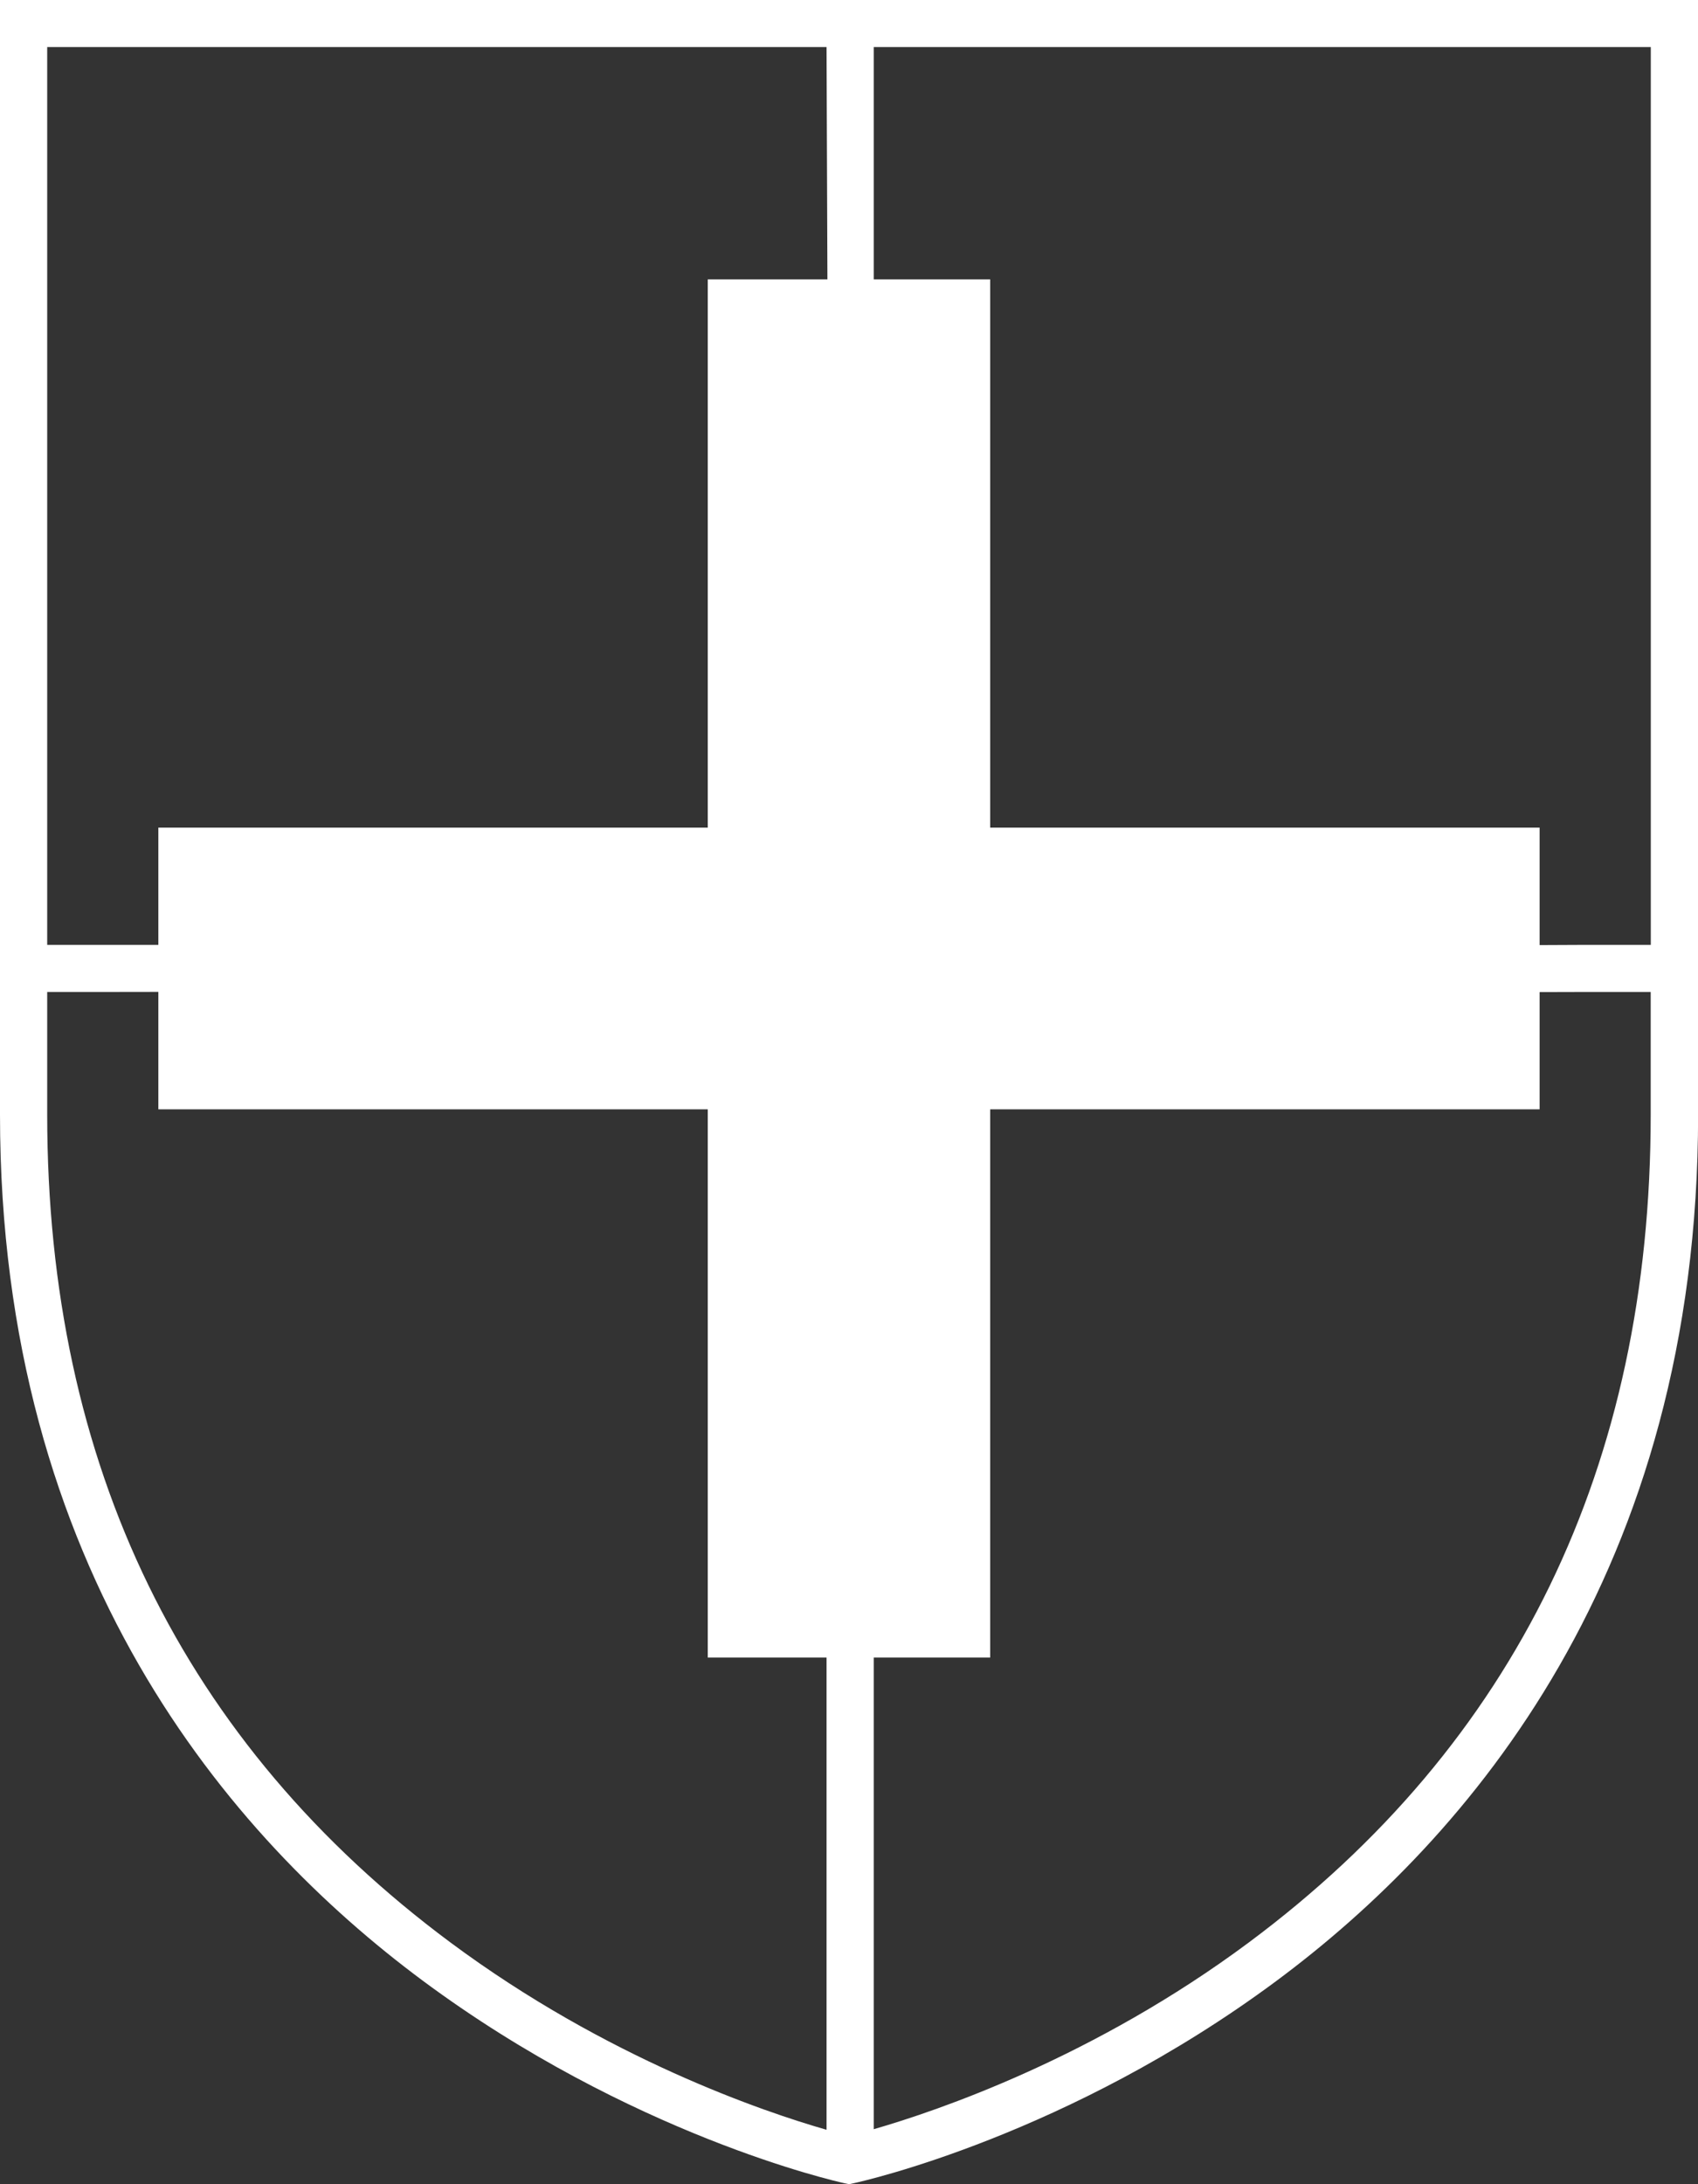
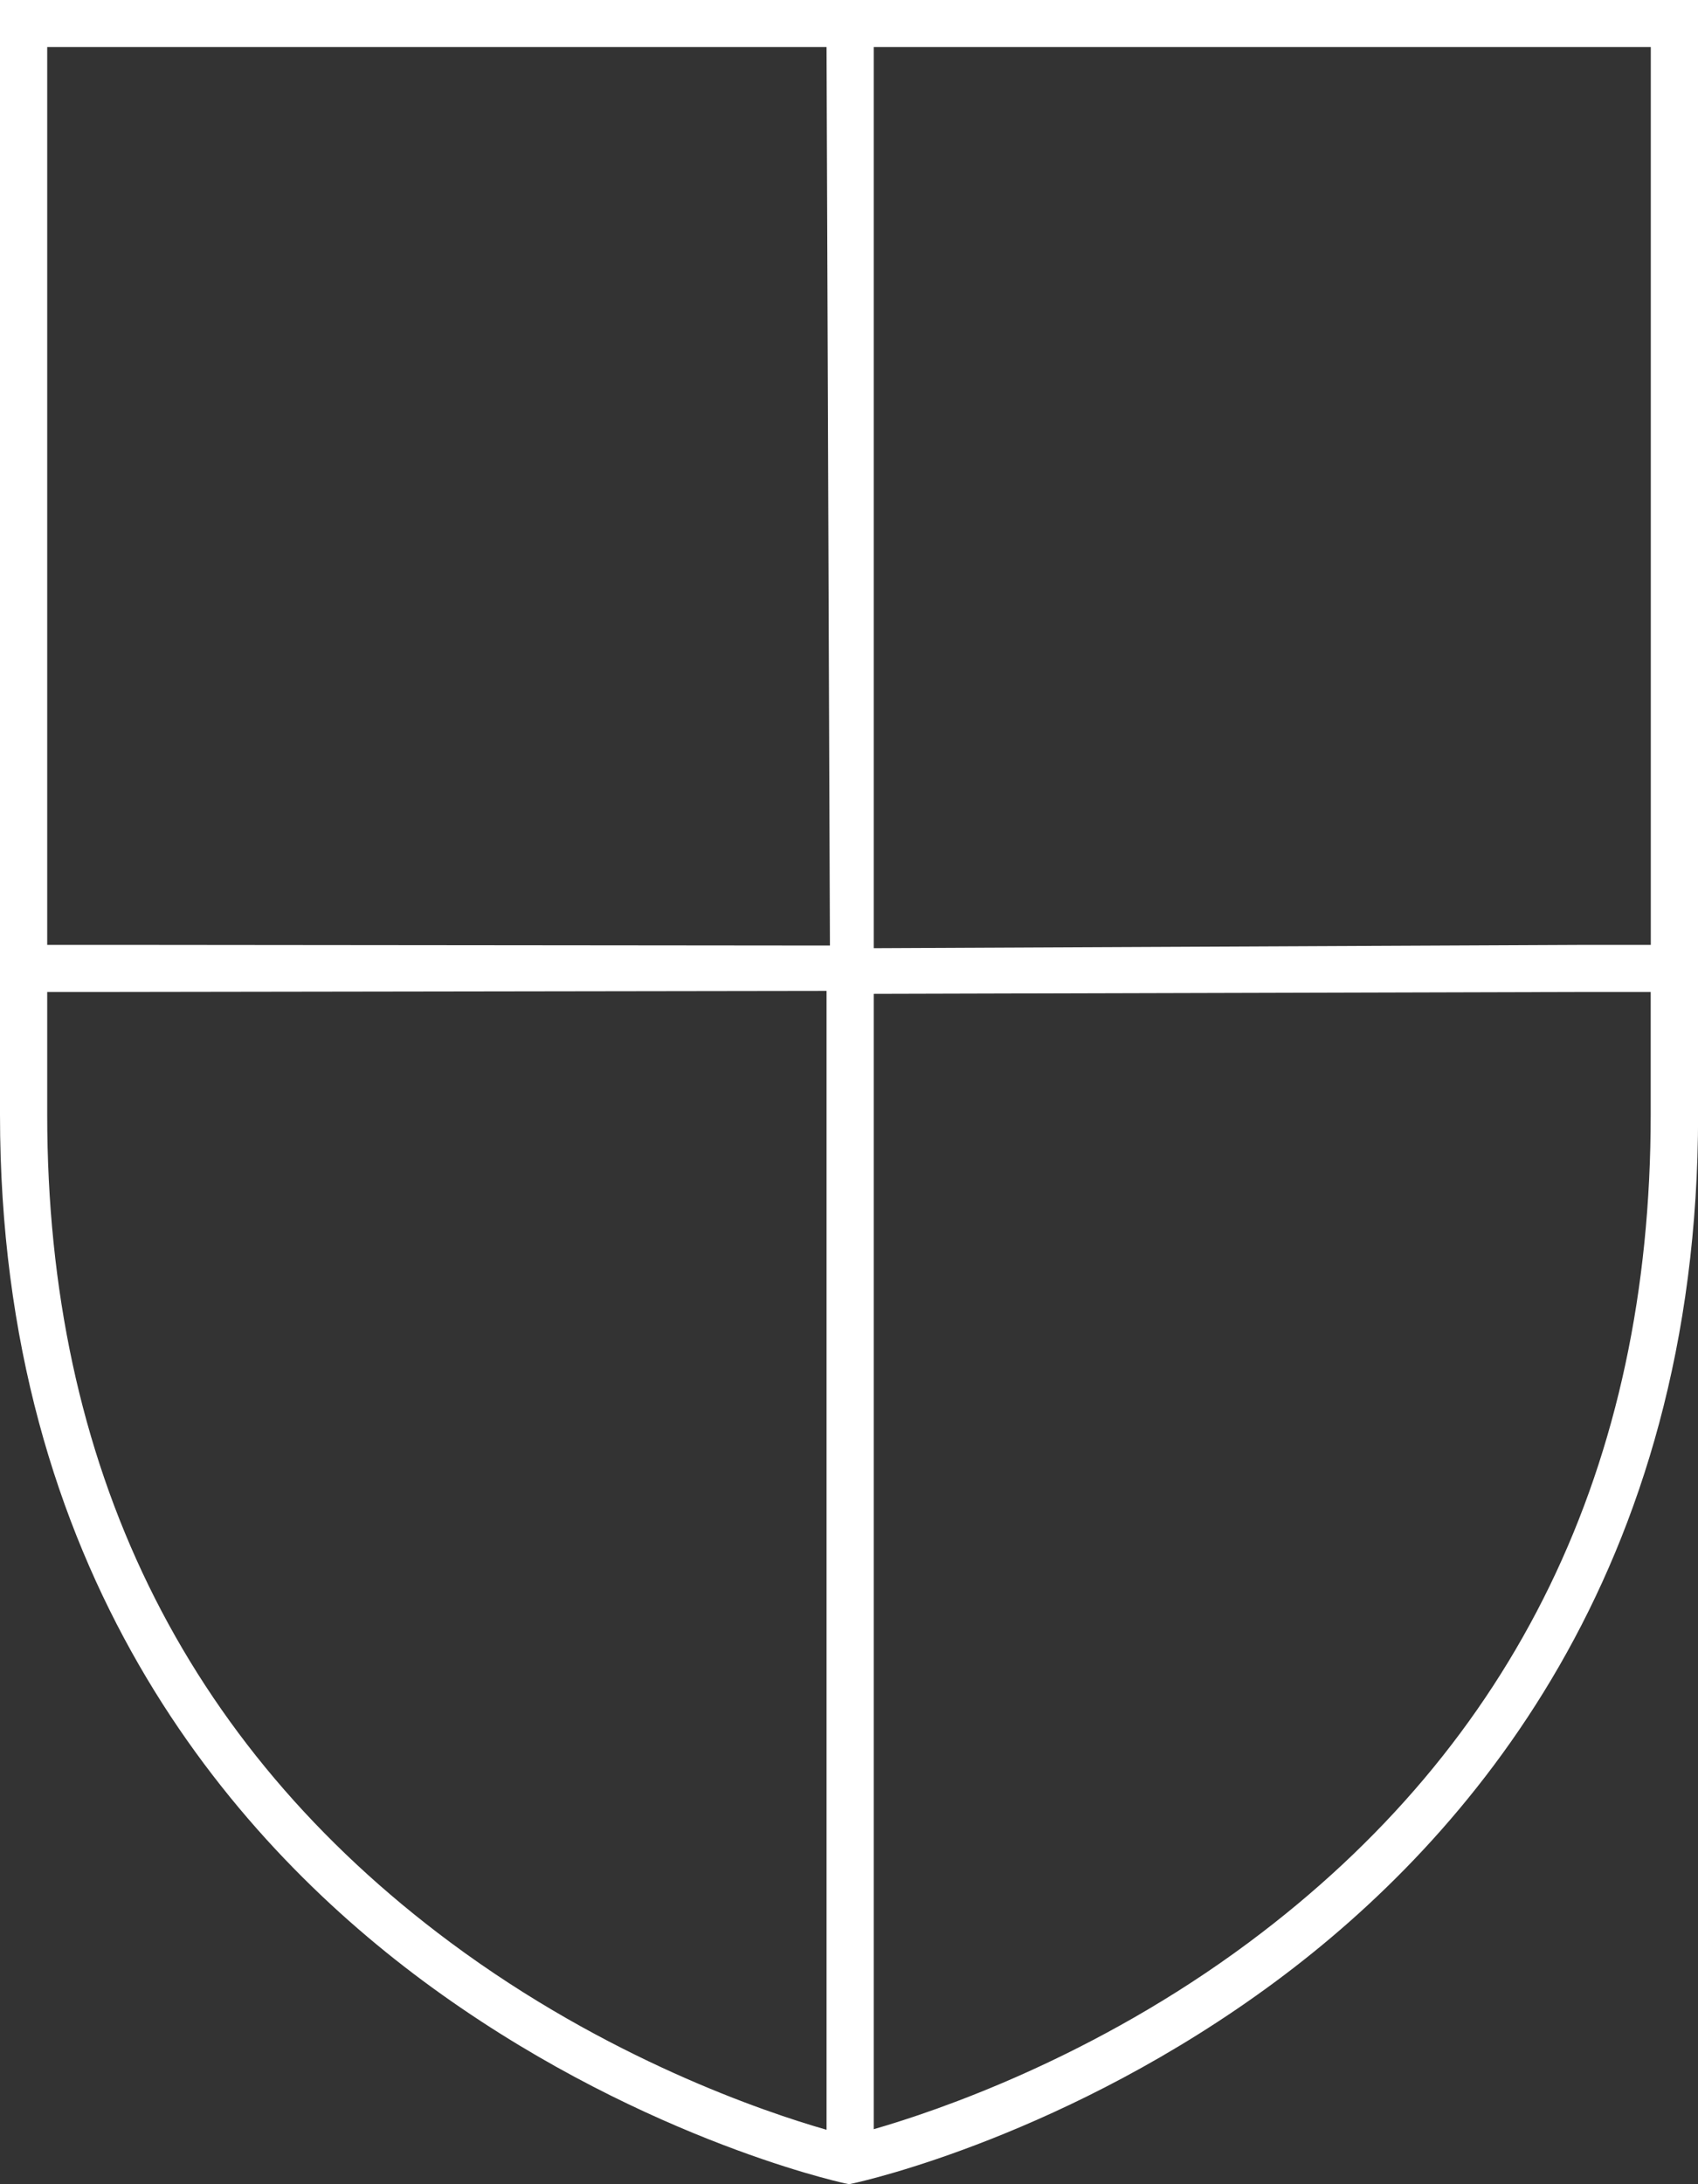
<svg xmlns="http://www.w3.org/2000/svg" width="35" height="45" viewBox="0 0 35 45">
  <rect x="0" y="0" width="35" height="45" fill="#333333" stroke="none" />
  <g fill="#FFF">
    <path d="M0,0 L0,22.965 C0,32.362 4.733,37.849 8.703,40.799 C12.992,43.984 17.219,44.939 17.397,44.978 L17.501,45 L17.606,44.978 C17.783,44.939 22.011,43.998 26.299,40.82 C30.269,37.878 35.002,32.391 35.002,22.967 L35.002,0 L0,0 Z M2.291,19.467 L0.973,19.467 L0.973,0.97 L17.037,0.97 L17.107,19.481 M17.037,20.415 L17.037,43.879 C15.76,43.513 12.512,42.417 9.285,40.02 C3.77,35.923 0.973,30.183 0.973,22.965 L0.973,20.437 L2.291,20.437 M32.706,20.437 L34.025,20.437 L34.025,22.965 C34.025,30.193 31.239,35.93 25.745,40.017 C22.553,42.392 19.323,43.489 18.01,43.867 L18.01,20.476 M18.01,19.535 L18.01,0.97 L34.027,0.97 L34.027,19.467 L32.709,19.467" />
-     <polygon points="14.589 5.756 20.41 5.756 20.41 17.051 31.735 17.051 31.735 22.855 20.41 22.855 20.41 34.15 14.589 34.15 14.589 22.855 3.264 22.855 3.264 17.051 14.589 17.051" />
  </g>
</svg>